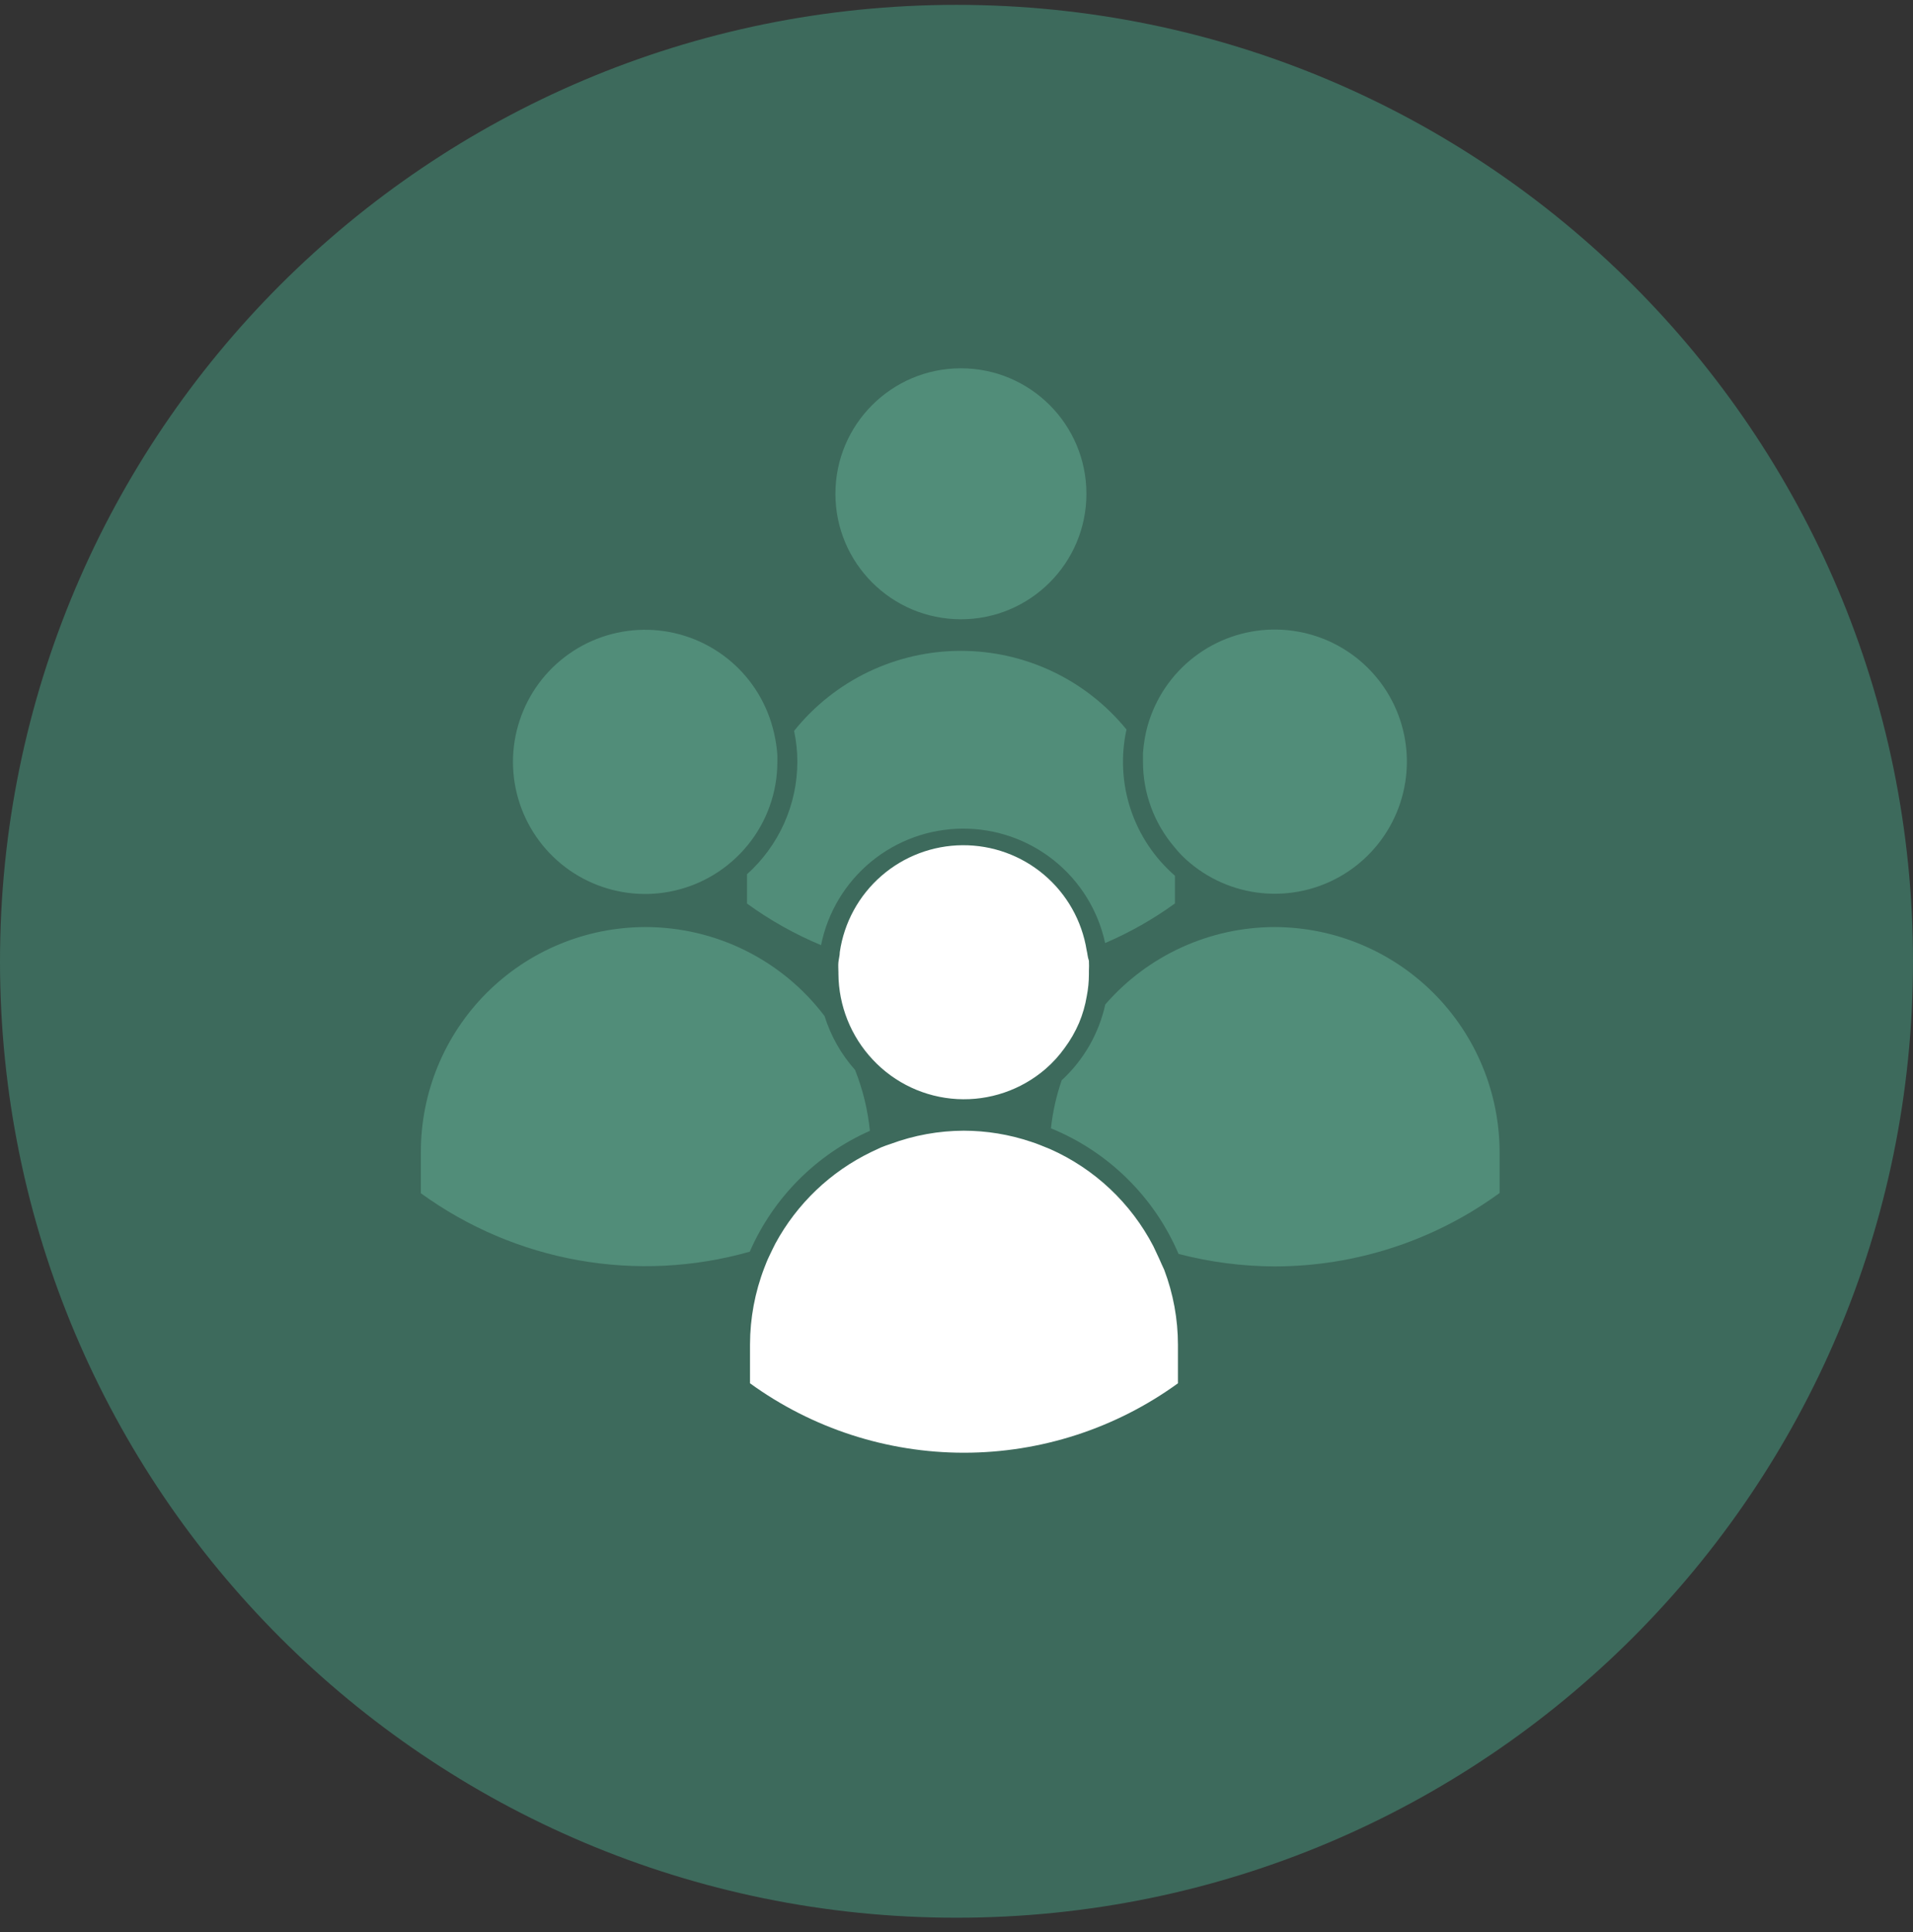
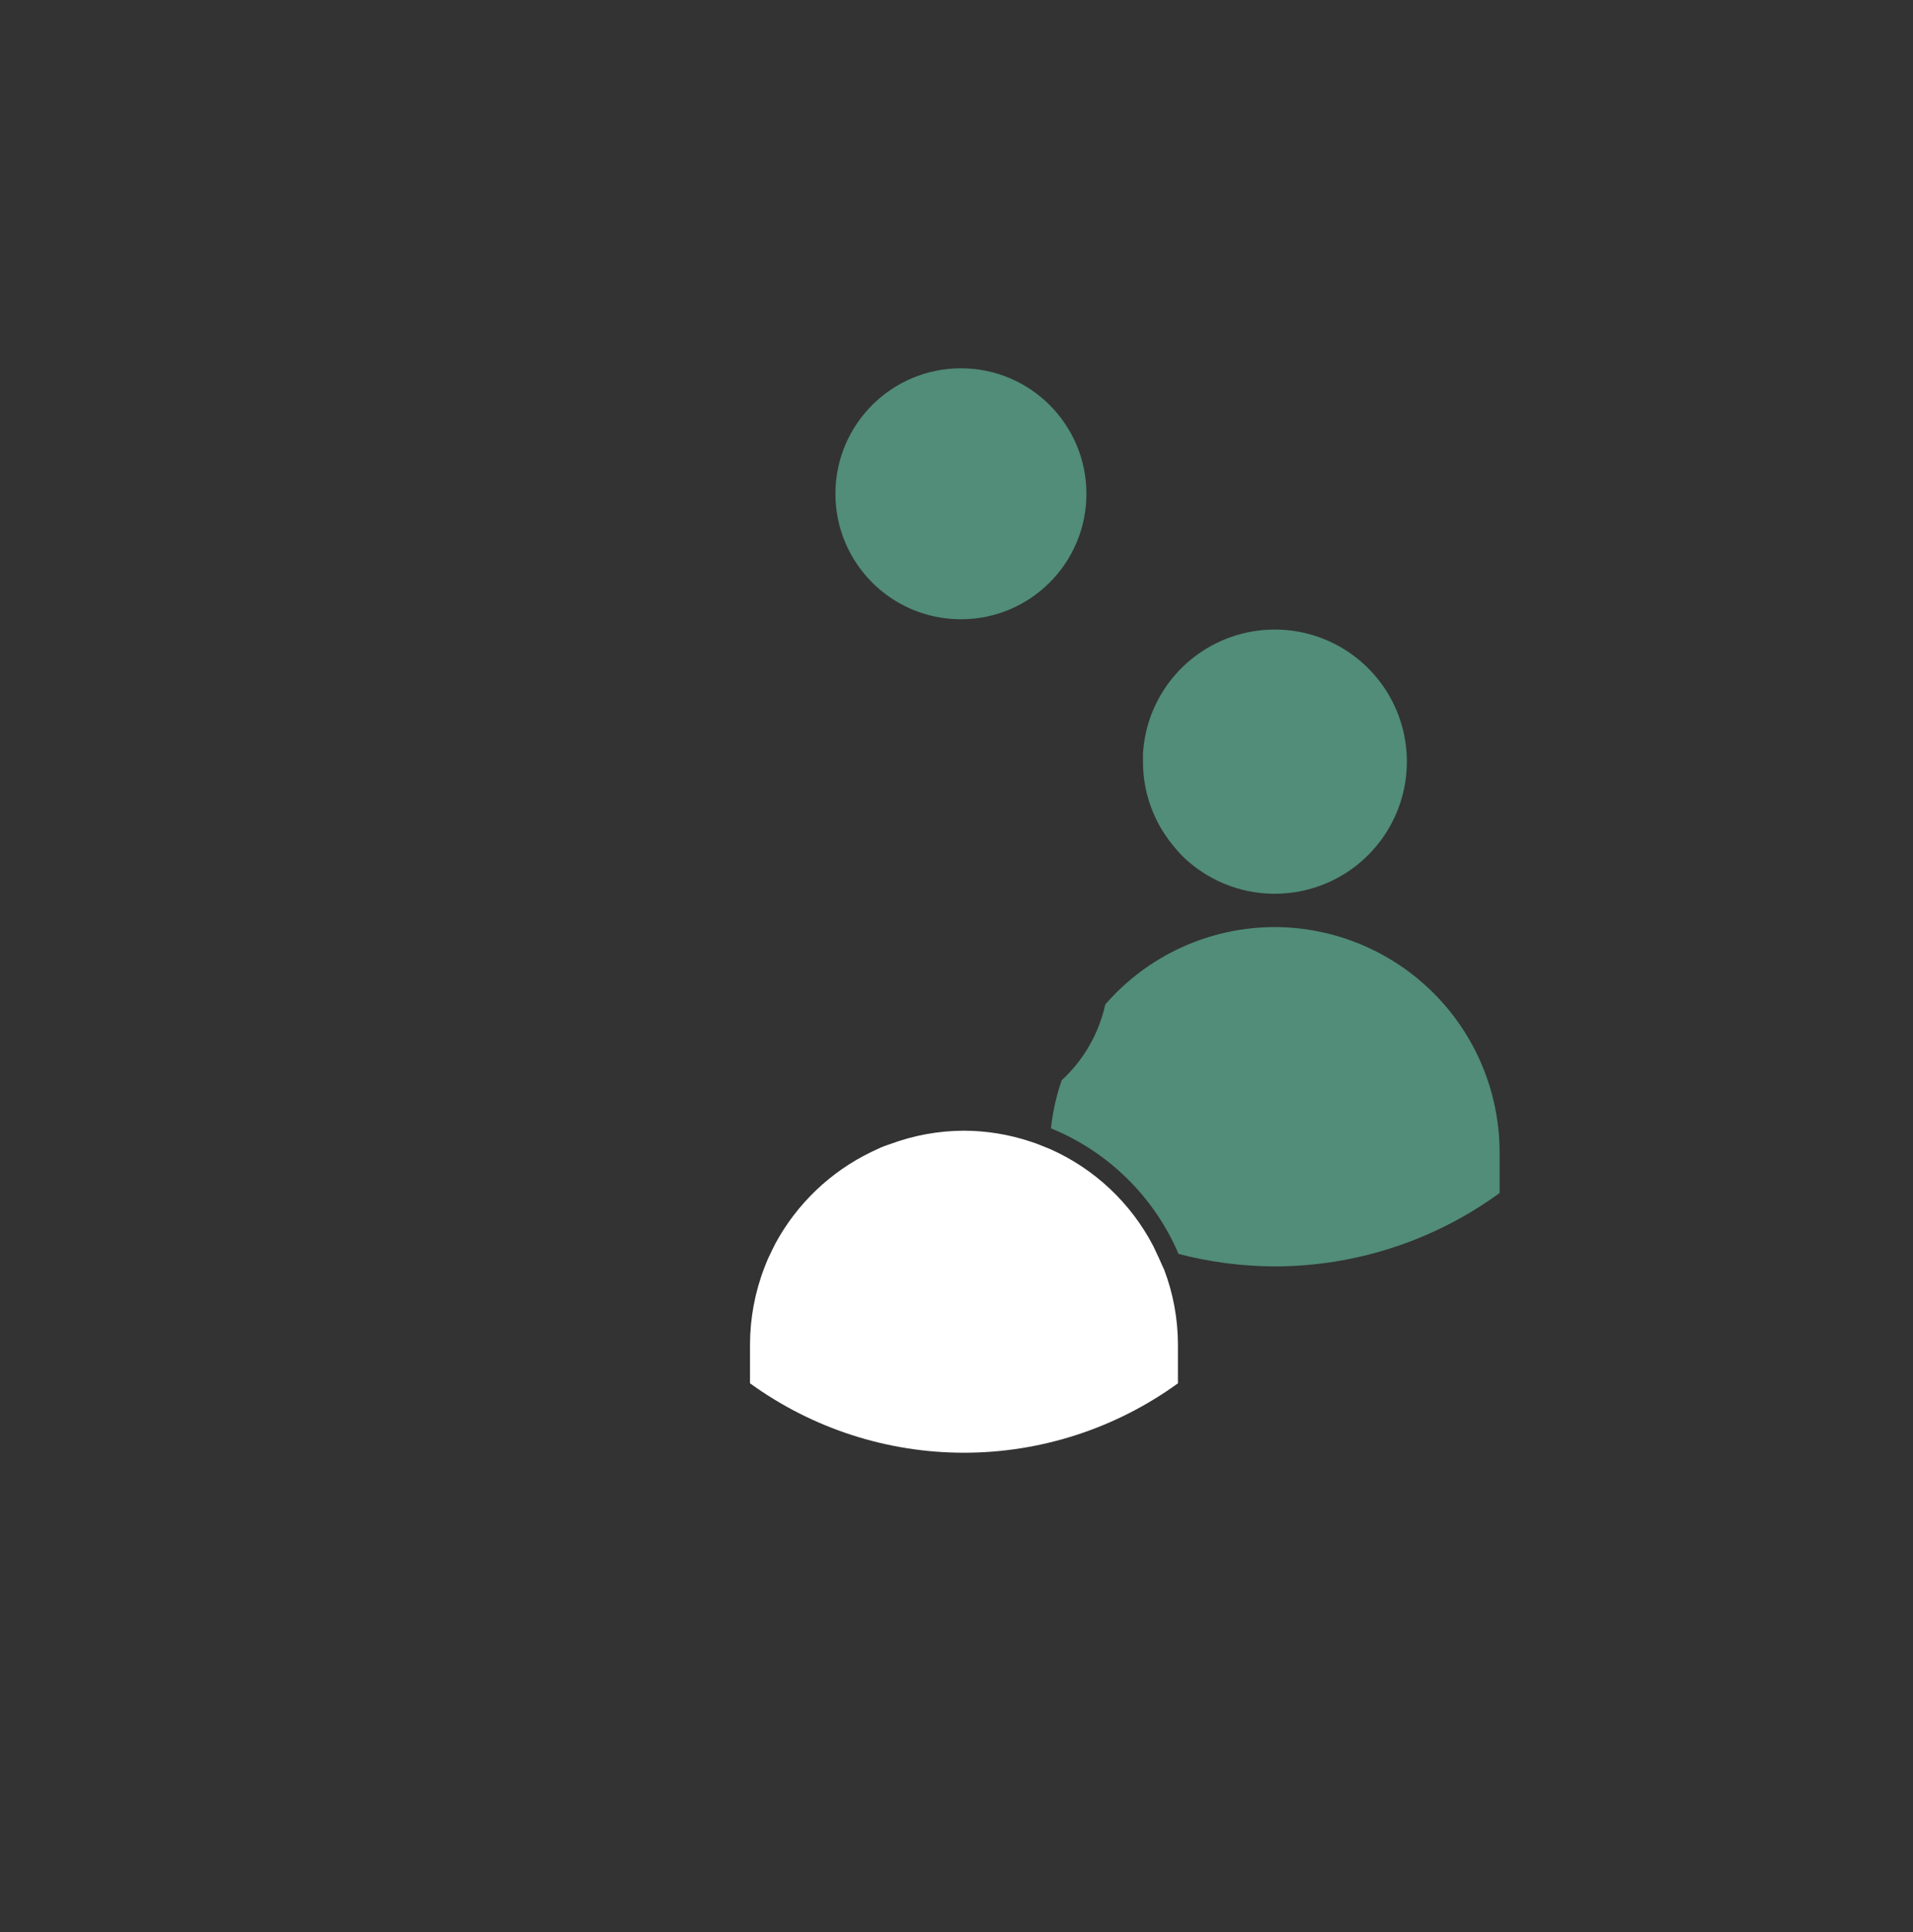
<svg xmlns="http://www.w3.org/2000/svg" width="100" height="101" viewBox="0 0 100 101" fill="none">
  <rect x="0" y="0" width="100" height="101" fill="#333333" stroke="none" />
  <g clip-path="url(#clip0_6523_1316)">
-     <path d="M50 100.254C77.614 100.254 100 77.868 100 50.254C100 22.64 77.614 0.254 50 0.254C22.386 0.254 0 22.64 0 50.254C0 77.868 22.386 100.254 50 100.254Z" fill="#3D6A5C" />
-     <path d="M39.05 45.703V47.237C40.251 48.109 41.55 48.839 42.92 49.41C43.263 47.702 44.184 46.163 45.528 45.054C46.872 43.944 48.557 43.332 50.3 43.319C52.043 43.306 53.737 43.893 55.097 44.982C56.458 46.072 57.402 47.596 57.77 49.3C59.059 48.747 60.283 48.053 61.419 47.23V45.781C60.349 44.852 59.549 43.652 59.103 42.307C58.658 40.962 58.583 39.522 58.886 38.138C57.84 36.852 56.52 35.816 55.023 35.105C53.526 34.394 51.889 34.025 50.231 34.025C48.557 34.025 46.904 34.4 45.394 35.124C43.885 35.849 42.557 36.903 41.51 38.209C41.623 38.739 41.68 39.28 41.68 39.822C41.679 40.932 41.444 42.029 40.991 43.042C40.537 44.055 39.876 44.962 39.05 45.703Z" fill="#518D79" />
    <path d="M50.231 32.374C53.854 32.374 56.791 29.437 56.791 25.814C56.791 22.191 53.854 19.254 50.231 19.254C46.608 19.254 43.671 22.191 43.671 25.814C43.671 29.437 46.608 32.374 50.231 32.374Z" fill="#518D79" />
-     <path d="M45.472 59.117C45.363 58.024 45.102 56.952 44.696 55.931C43.971 55.118 43.428 54.158 43.103 53.118C42.008 51.673 40.595 50.501 38.972 49.694C37.349 48.887 35.562 48.466 33.749 48.464C32.204 48.464 30.673 48.769 29.245 49.361C27.818 49.954 26.521 50.822 25.43 51.917C24.338 53.011 23.474 54.31 22.885 55.739C22.297 57.169 21.996 58.7 22 60.246V62.38C24.448 64.157 27.267 65.355 30.245 65.884C33.224 66.413 36.283 66.26 39.193 65.435C40.422 62.617 42.663 60.363 45.472 59.117Z" fill="#518D79" />
-     <path d="M40.531 38.653C40.492 38.431 40.44 38.209 40.381 38C39.988 36.569 39.145 35.303 37.976 34.389C36.807 33.474 35.374 32.961 33.891 32.925C32.407 32.889 30.951 33.331 29.739 34.187C28.526 35.043 27.622 36.267 27.16 37.677C26.697 39.087 26.701 40.609 27.171 42.016C27.641 43.424 28.552 44.643 29.769 45.492C30.986 46.341 32.445 46.776 33.928 46.732C35.411 46.687 36.841 46.166 38.005 45.246C38.188 45.096 38.371 44.946 38.54 44.776C38.731 44.593 38.909 44.399 39.076 44.195C40.085 42.963 40.636 41.42 40.636 39.828C40.636 39.711 40.636 39.6 40.636 39.489C40.618 39.208 40.583 38.929 40.531 38.653Z" fill="#518D79" />
    <path d="M66.641 48.464C64.96 48.465 63.299 48.827 61.769 49.525C60.24 50.223 58.879 51.241 57.777 52.511C57.441 54.034 56.646 55.417 55.499 56.473C55.218 57.287 55.03 58.13 54.937 58.986C57.938 60.212 60.335 62.572 61.608 65.552C63.25 65.98 64.938 66.199 66.634 66.205C70.86 66.201 74.976 64.858 78.39 62.367V60.246C78.388 57.127 77.151 54.136 74.949 51.928C72.747 49.72 69.759 48.474 66.641 48.464Z" fill="#518D79" />
    <path d="M61.915 44.854C62.078 45.011 62.261 45.161 62.444 45.304C63.617 46.201 65.046 46.698 66.522 46.722C67.998 46.747 69.443 46.298 70.645 45.441C71.847 44.584 72.743 43.364 73.201 41.961C73.66 40.558 73.656 39.045 73.192 37.644C72.727 36.242 71.826 35.027 70.62 34.176C69.414 33.324 67.967 32.882 66.491 32.913C65.015 32.944 63.588 33.447 62.419 34.349C61.25 35.25 60.401 36.502 59.996 37.922C59.937 38.137 59.885 38.353 59.846 38.575C59.799 38.836 59.767 39.1 59.748 39.364C59.748 39.515 59.748 39.665 59.748 39.821C59.746 41.458 60.329 43.042 61.393 44.286C61.553 44.487 61.728 44.677 61.915 44.854Z" fill="#518D79" />
    <path d="M60.596 65.801C60.499 65.585 60.394 65.377 60.29 65.148C59.118 62.892 57.215 61.102 54.892 60.07L54.389 59.867C54.226 59.802 54.056 59.737 53.886 59.685C52.756 59.306 51.573 59.112 50.381 59.11C49.075 59.114 47.781 59.348 46.556 59.802C46.386 59.861 46.217 59.913 46.053 59.985C45.89 60.057 45.721 60.142 45.551 60.22C43.416 61.25 41.66 62.926 40.531 65.011C40.42 65.227 40.316 65.448 40.212 65.664C40.107 65.879 40.035 66.069 39.957 66.271C39.463 67.552 39.209 68.912 39.206 70.285V72.315C42.458 74.674 46.373 75.945 50.391 75.945C54.409 75.945 58.324 74.674 61.576 72.315V70.298C61.574 68.96 61.331 67.633 60.858 66.382C60.766 66.193 60.681 65.99 60.596 65.801Z" fill="white" />
-     <path d="M56.804 49.678C56.557 48.138 55.766 46.736 54.574 45.729C53.383 44.721 51.87 44.174 50.31 44.186C48.749 44.198 47.245 44.768 46.069 45.794C44.893 46.819 44.123 48.232 43.899 49.776C43.899 49.946 43.847 50.122 43.828 50.298C43.808 50.474 43.828 50.651 43.828 50.834C43.828 50.834 43.828 50.879 43.828 50.905C43.839 52.575 44.48 54.179 45.623 55.396C46.773 56.627 48.355 57.365 50.038 57.457C51.72 57.548 53.373 56.985 54.65 55.886C55.028 55.559 55.365 55.189 55.655 54.782C55.955 54.378 56.207 53.94 56.406 53.477C56.595 53.026 56.73 52.556 56.81 52.074C56.884 51.697 56.921 51.315 56.922 50.931C56.925 50.875 56.925 50.818 56.922 50.762C56.931 50.583 56.931 50.405 56.922 50.226C56.85 50.024 56.85 49.854 56.804 49.678Z" fill="white" />
  </g>
  <defs>
    <clipPath id="clip0_6523_1316">
      <rect width="100" height="100" fill="white" transform="translate(0 0.254)" />
    </clipPath>
  </defs>
</svg>